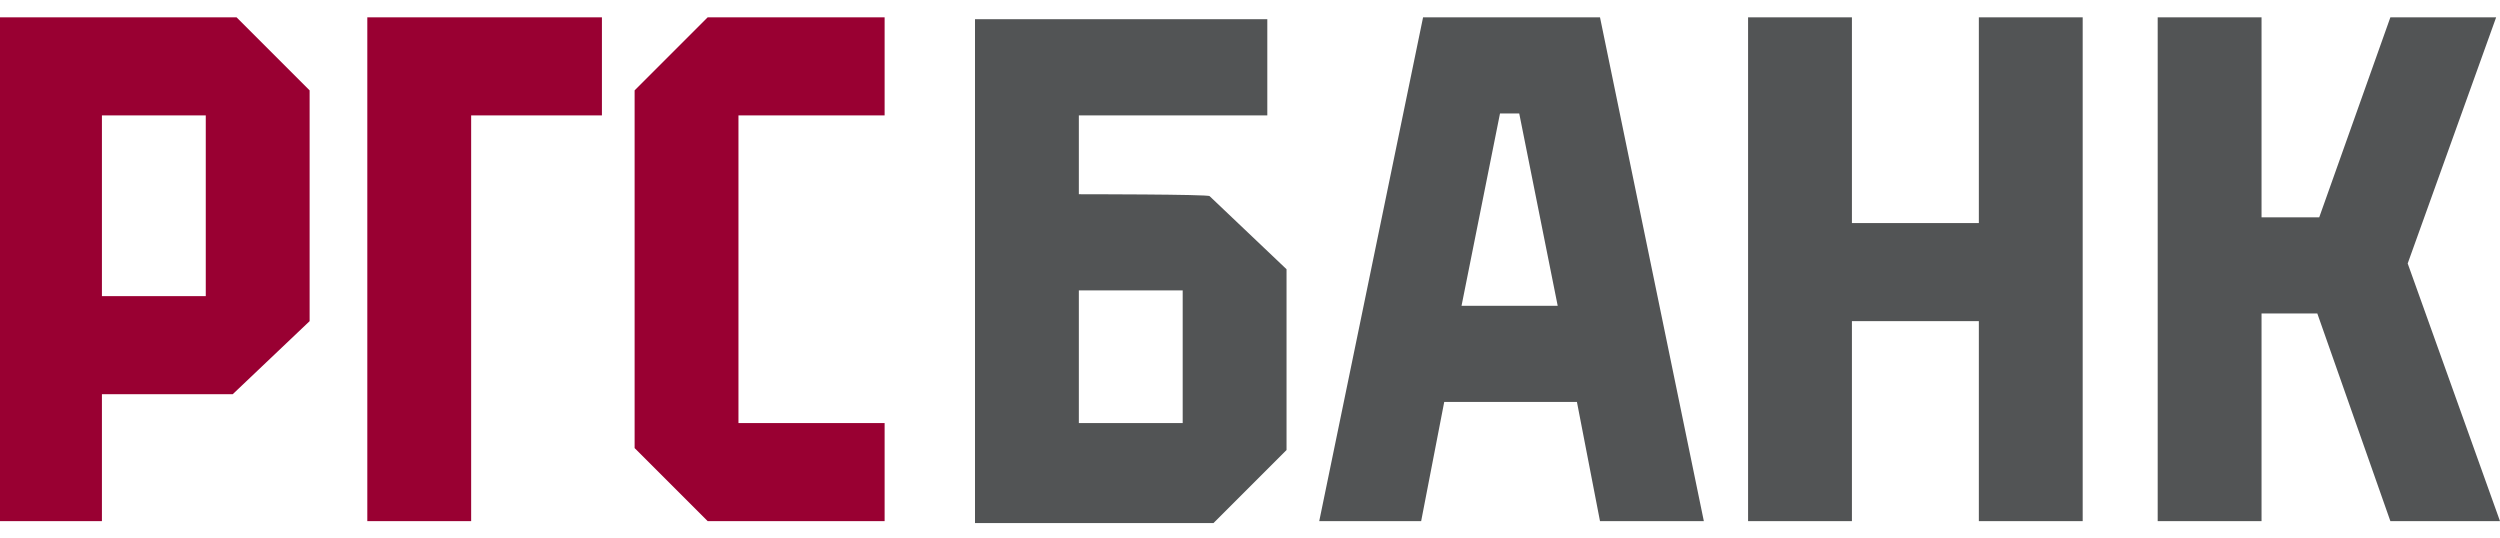
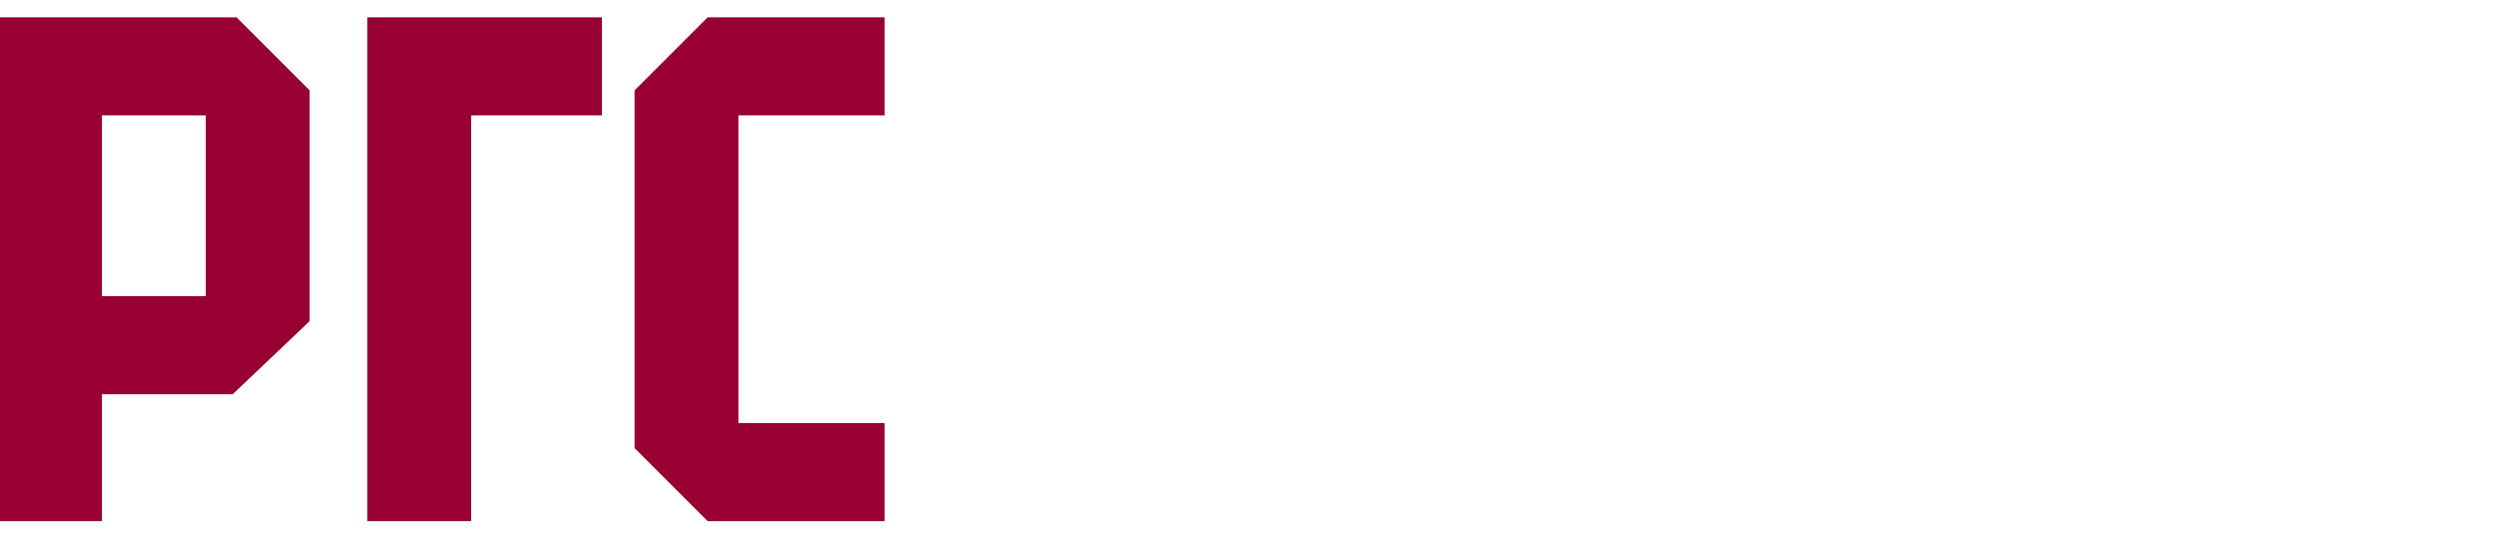
<svg xmlns="http://www.w3.org/2000/svg" width="130" height="28" viewBox="0 0 130 28" fill="none">
-   <path d="M56.1 10.1V6H65.9V1H50.7V27.2H63.1L66.9 23.4V14L62.9 10.2C62.9 10.1 56.1 10.1 56.1 10.1ZM61.5 22H56.1V15.1H61.5V22ZM74 0.9L68.6 27.1H73.9L75.1 20.9H82L83.2 27.1H88.6L83.2 0.9H74ZM76 15.9L78 5.9H79L81 15.9H76ZM102.9 11.6H96.3V0.9H90.9V27.1H96.3V16.7H102.9V27.1H108.3V0.9H102.9V11.6ZM125.2 13.7L129.8 0.9H124.3L120.6 11.3H117.6V0.9H112.2V27.1H117.6V16.3H120.5L124.3 27.1H130L125.2 13.7Z" fill="#525455" />
  <path d="M19.1 27.1H24.5V6H31.3V0.9H19.1V27.1ZM0 0.9V27.1H5.3V20.5H12.1L16.1 16.7V4.7L12.3 0.9H0ZM10.7 15.4H5.3V6H10.7V15.4ZM38.4 6H46V0.9H36.8L33 4.7V23.3L36.8 27.1H46V22H38.4V6Z" fill="#990032" />
</svg>